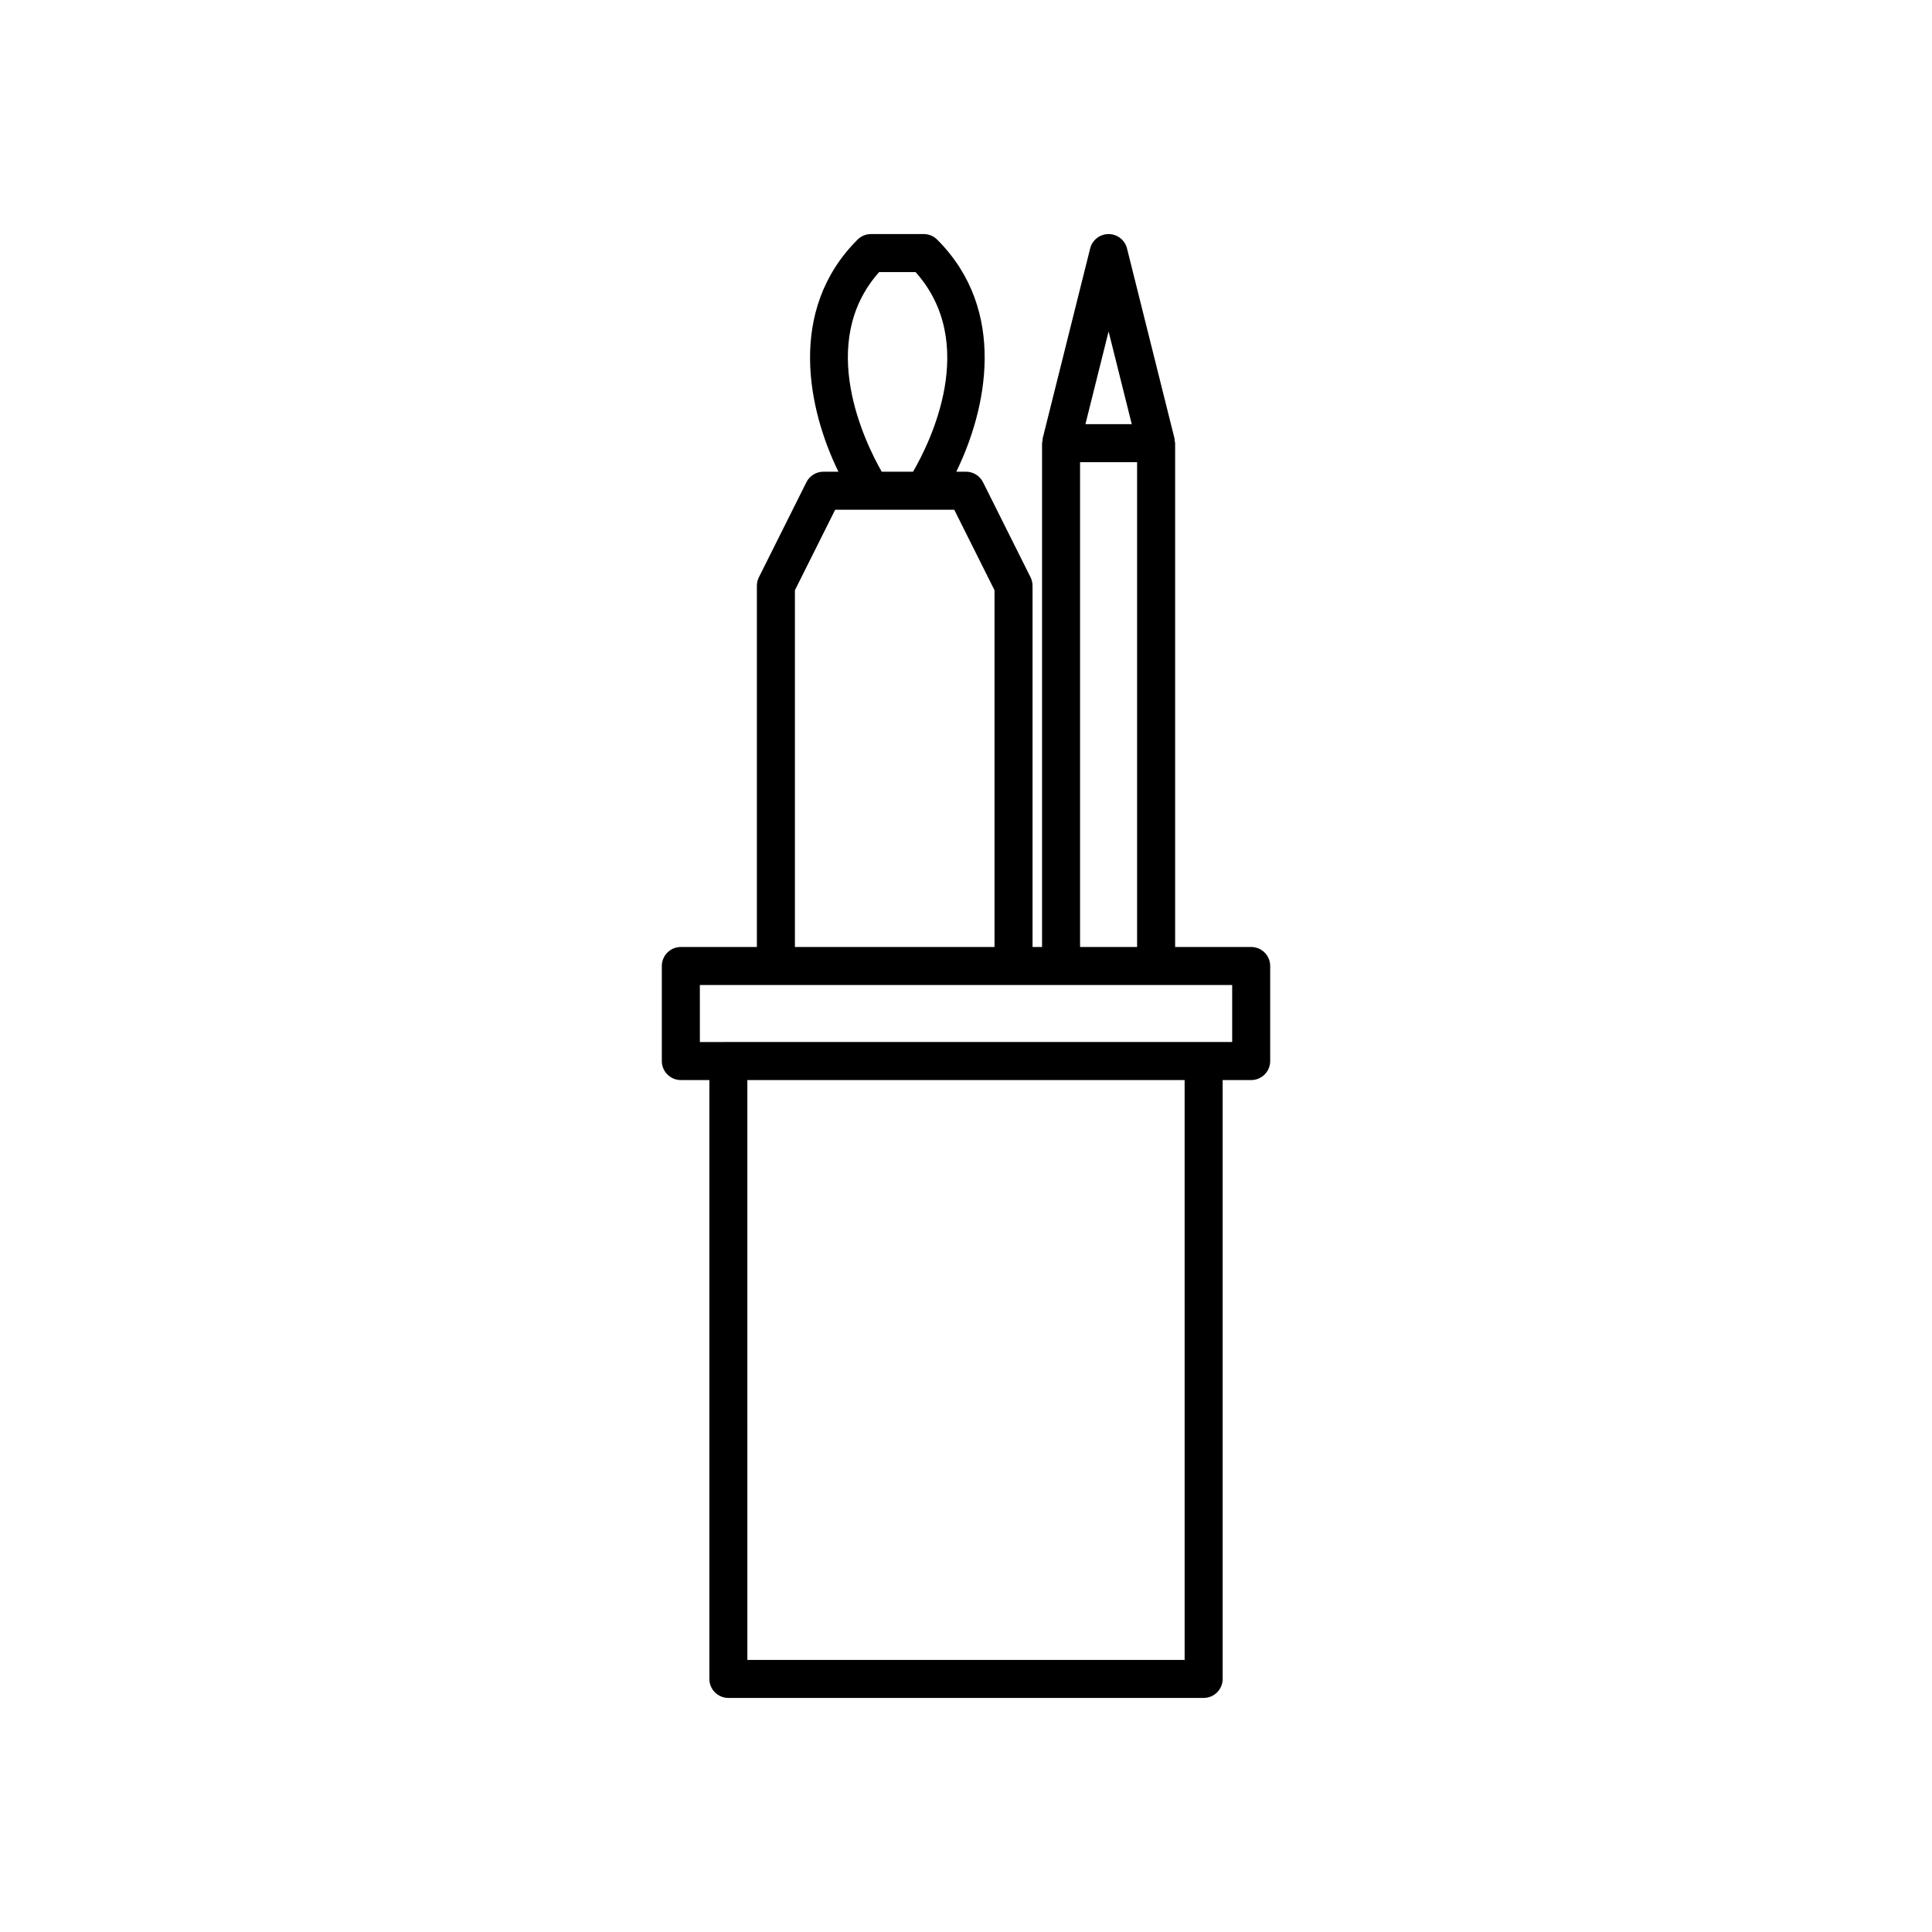
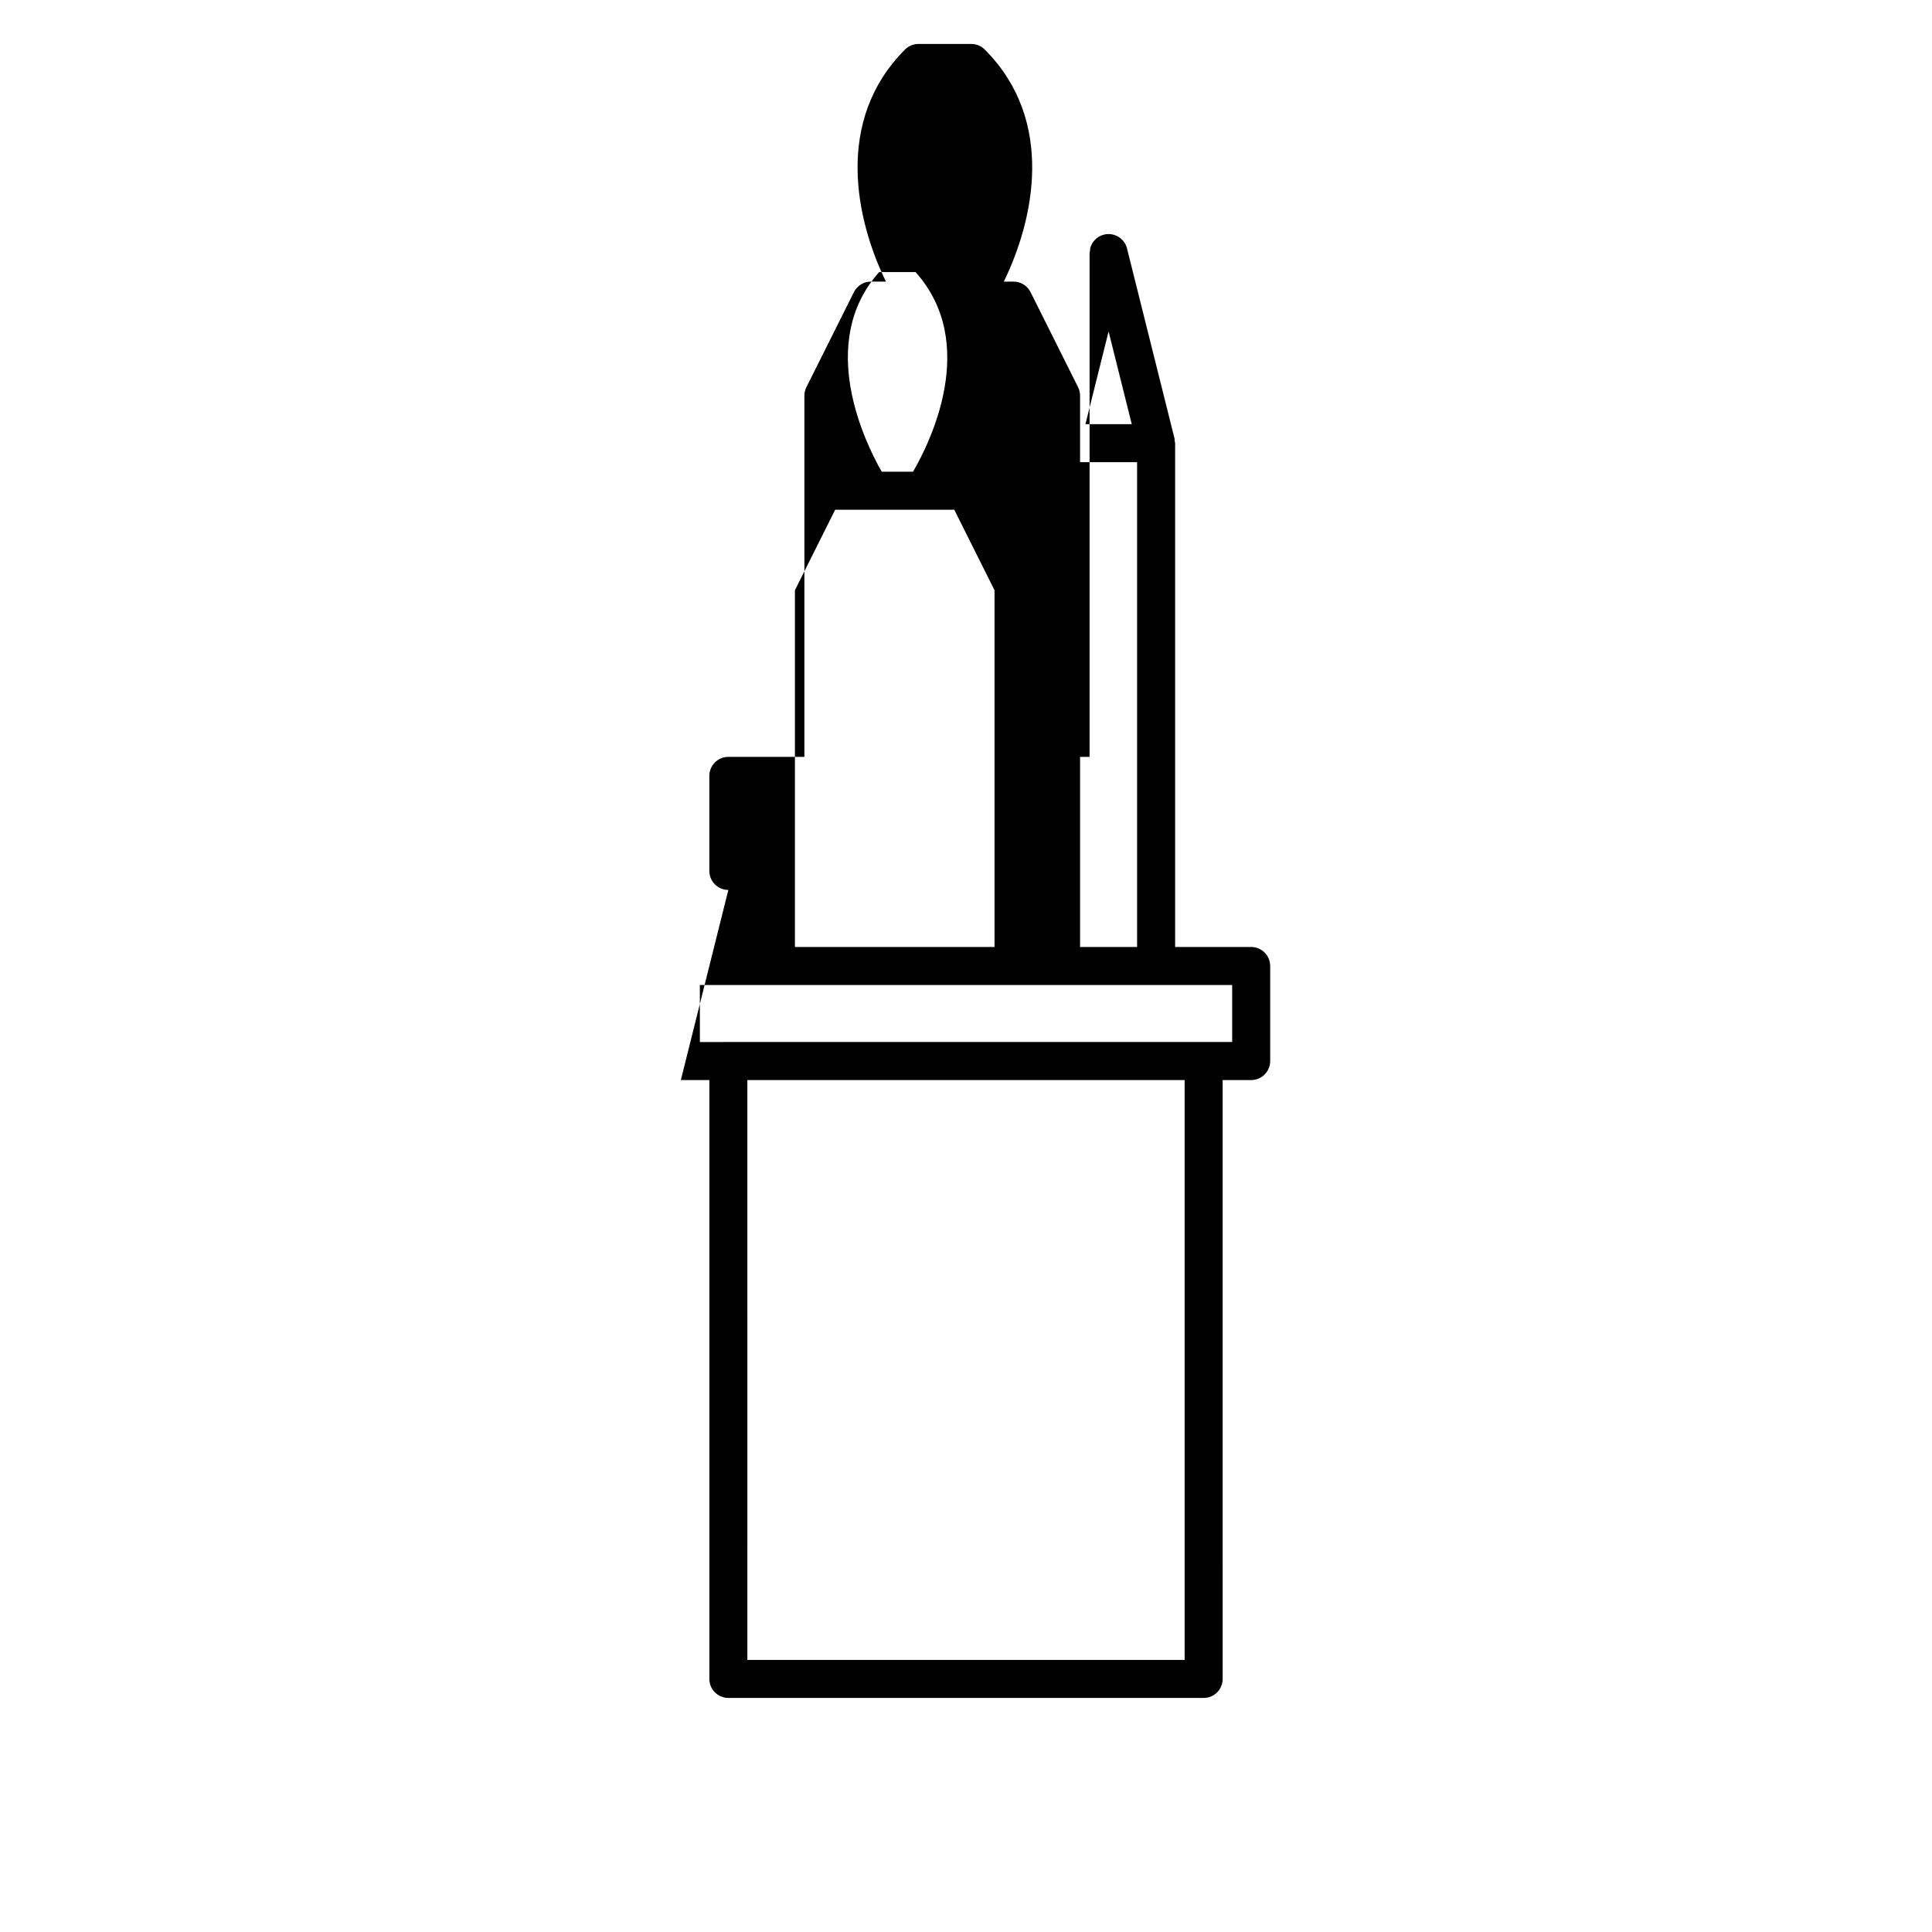
<svg xmlns="http://www.w3.org/2000/svg" fill="#000000" width="800px" height="800px" version="1.1" viewBox="144 144 512 512">
-   <path d="m324.43 430.23h7.559v158.7c0 2.781 2.254 5.039 5.039 5.039h125.95c2.785 0 5.039-2.254 5.039-5.039l-0.004-158.7h7.559c2.785 0 5.039-2.254 5.039-5.039v-25.191c0-2.781-2.254-5.039-5.039-5.039h-20.152v-133.51c0-0.25-0.109-0.469-0.145-0.707-0.023-0.172 0.035-0.344-0.012-0.516l-12.594-50.383c-0.559-2.238-2.57-3.812-4.883-3.812s-4.324 1.574-4.887 3.816l-12.594 50.383c-0.043 0.172 0.016 0.344-0.012 0.516-0.035 0.238-0.141 0.453-0.141 0.703v133.51h-2.519v-95.723c0-0.781-0.184-1.555-0.531-2.254l-12.594-25.191c-0.859-1.707-2.602-2.785-4.508-2.785h-2.578c7.981-16.316 13.762-42.684-5.055-61.5-0.949-0.945-2.227-1.477-3.566-1.477h-13.992c-1.34 0-2.617 0.531-3.562 1.477-18.816 18.816-13.035 45.184-5.059 61.5h-3.977c-1.91 0-3.652 1.078-4.508 2.785l-12.594 25.191c-0.348 0.699-0.531 1.469-0.531 2.254v95.723h-20.152c-2.785 0-5.039 2.254-5.039 5.039v25.191c0.004 2.781 2.254 5.035 5.039 5.035zm133.51 153.66h-115.88l-0.004-153.66h115.88zm-20.152-352.05 6.141 24.57h-12.281zm-7.559 34.645h15.113v128.47h-15.113zm-53.25-50.379h9.656c16.891 18.895 3.844 45.129-0.664 52.898h-8.309c-4.394-7.699-17.395-34.148-0.684-52.898zm-22.32 84.316 10.672-21.34h31.555l10.672 21.34v94.535h-52.898zm-25.191 104.61h141.07v15.113h-133.51l-7.555 0.004z" />
+   <path d="m324.43 430.23h7.559v158.7c0 2.781 2.254 5.039 5.039 5.039h125.95c2.785 0 5.039-2.254 5.039-5.039l-0.004-158.7h7.559c2.785 0 5.039-2.254 5.039-5.039v-25.191c0-2.781-2.254-5.039-5.039-5.039h-20.152v-133.51c0-0.25-0.109-0.469-0.145-0.707-0.023-0.172 0.035-0.344-0.012-0.516l-12.594-50.383c-0.559-2.238-2.57-3.812-4.883-3.812s-4.324 1.574-4.887 3.816c-0.043 0.172 0.016 0.344-0.012 0.516-0.035 0.238-0.141 0.453-0.141 0.703v133.51h-2.519v-95.723c0-0.781-0.184-1.555-0.531-2.254l-12.594-25.191c-0.859-1.707-2.602-2.785-4.508-2.785h-2.578c7.981-16.316 13.762-42.684-5.055-61.5-0.949-0.945-2.227-1.477-3.566-1.477h-13.992c-1.34 0-2.617 0.531-3.562 1.477-18.816 18.816-13.035 45.184-5.059 61.5h-3.977c-1.91 0-3.652 1.078-4.508 2.785l-12.594 25.191c-0.348 0.699-0.531 1.469-0.531 2.254v95.723h-20.152c-2.785 0-5.039 2.254-5.039 5.039v25.191c0.004 2.781 2.254 5.035 5.039 5.035zm133.51 153.66h-115.88l-0.004-153.66h115.88zm-20.152-352.05 6.141 24.57h-12.281zm-7.559 34.645h15.113v128.47h-15.113zm-53.25-50.379h9.656c16.891 18.895 3.844 45.129-0.664 52.898h-8.309c-4.394-7.699-17.395-34.148-0.684-52.898zm-22.32 84.316 10.672-21.34h31.555l10.672 21.34v94.535h-52.898zm-25.191 104.61h141.07v15.113h-133.51l-7.555 0.004z" />
</svg>